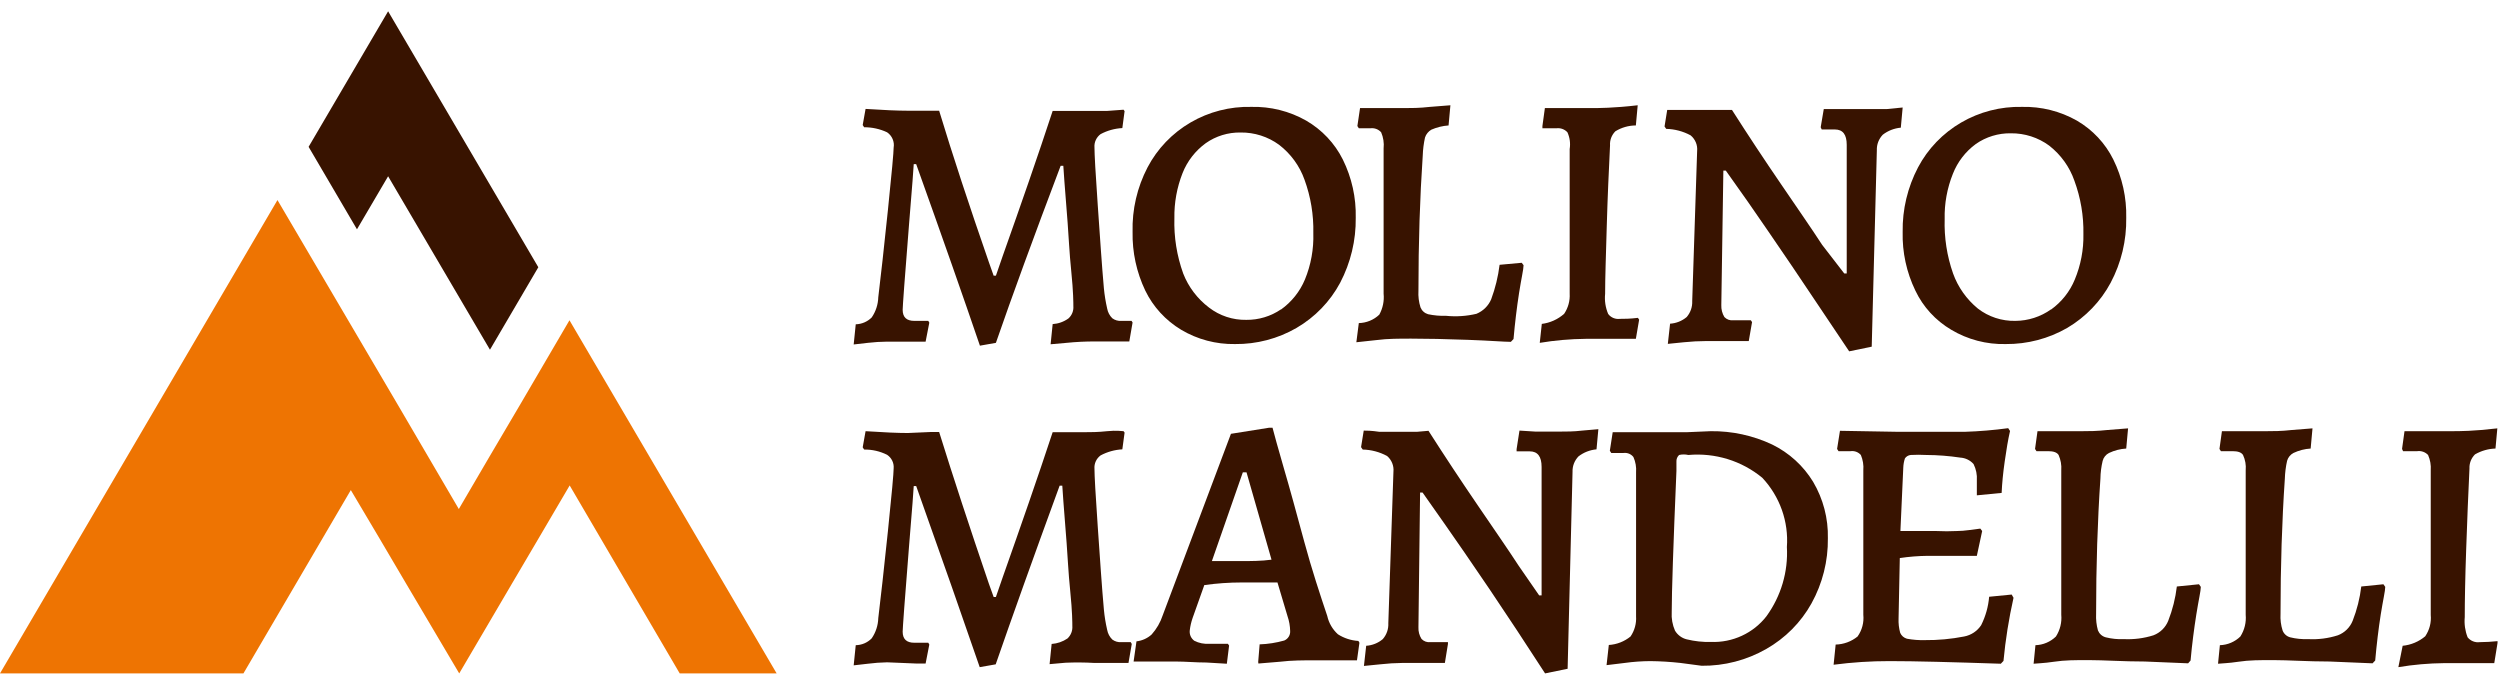
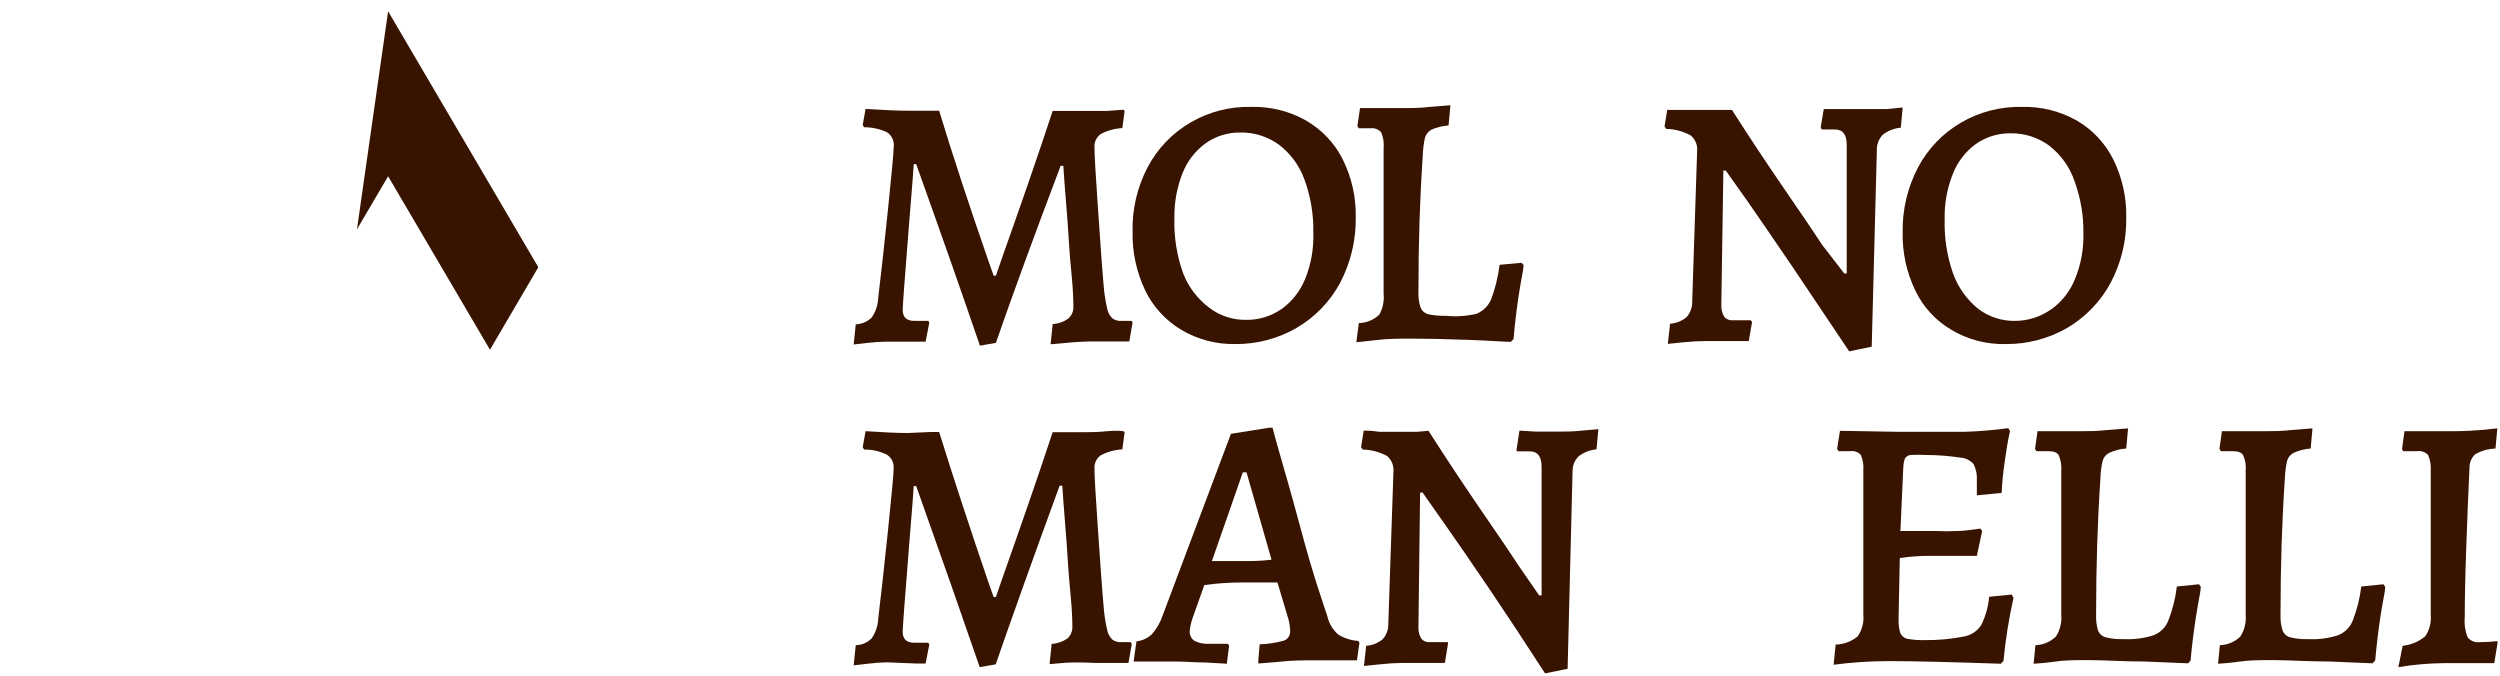
<svg xmlns="http://www.w3.org/2000/svg" width="122" height="33" viewBox="0 0 122 33" fill="none">
  <path d="M44.71 8.011H44.59C44.59 8.139 44.51 9.114 44.36 10.964C44.15 13.582 44.05 14.97 44.05 15.117C44.05 15.481 44.24 15.659 44.62 15.659H45.3L45.35 15.747L45.17 16.672H44.71H43.29C42.976 16.675 42.662 16.695 42.35 16.731L41.66 16.81L41.76 15.826C42.054 15.818 42.334 15.698 42.54 15.491C42.739 15.2 42.85 14.858 42.86 14.507C42.98 13.523 43.14 12.086 43.33 10.255C43.52 8.425 43.61 7.411 43.61 7.204C43.634 7.063 43.617 6.917 43.56 6.785C43.504 6.652 43.41 6.538 43.29 6.456C42.94 6.292 42.557 6.208 42.17 6.21L42.1 6.102L42.24 5.315C43.13 5.374 43.82 5.403 44.3 5.403H45.44H45.83C46.48 7.549 47.29 10.009 48.26 12.804L48.49 13.454H48.6C48.74 13.05 48.85 12.726 48.94 12.47C49.83 9.96 50.65 7.608 51.37 5.413H51.74C52.27 5.413 52.67 5.413 52.95 5.413C53.23 5.413 53.57 5.413 54.03 5.413L54.83 5.354L54.88 5.423L54.77 6.25C54.399 6.269 54.037 6.37 53.71 6.545C53.608 6.619 53.528 6.718 53.475 6.832C53.422 6.945 53.4 7.07 53.41 7.194C53.41 7.509 53.46 8.444 53.57 10.009C53.68 11.574 53.77 12.962 53.87 14.074C53.902 14.405 53.956 14.734 54.03 15.058C54.062 15.237 54.149 15.402 54.28 15.531C54.406 15.625 54.562 15.671 54.72 15.659H55.04H55.22L55.27 15.737L55.11 16.663H54.43H53.43C52.969 16.662 52.508 16.685 52.05 16.731L51.27 16.8L51.37 15.816C51.648 15.798 51.915 15.703 52.14 15.54C52.224 15.465 52.289 15.371 52.33 15.268C52.372 15.164 52.389 15.052 52.38 14.94C52.38 14.802 52.38 14.241 52.28 13.267C52.18 12.293 52.15 11.486 52.1 10.866C51.96 9.104 51.89 8.169 51.89 8.09H51.76C50.433 11.594 49.38 14.474 48.6 16.731L47.82 16.869C47.02 14.52 45.983 11.568 44.71 8.011Z" fill="#381300" />
  <path d="M57.64 16.092C56.881 15.635 56.273 14.972 55.89 14.182C55.463 13.287 55.251 12.307 55.27 11.318C55.242 10.225 55.493 9.142 56 8.169C56.477 7.259 57.204 6.499 58.099 5.977C58.994 5.455 60.02 5.191 61.06 5.216C61.999 5.192 62.926 5.423 63.74 5.885C64.513 6.333 65.135 6.993 65.53 7.785C65.967 8.67 66.183 9.645 66.16 10.629C66.174 11.731 65.913 12.819 65.4 13.798C64.911 14.713 64.174 15.476 63.27 16.003C62.361 16.529 61.324 16.801 60.27 16.79C59.344 16.806 58.432 16.564 57.64 16.092ZM62.51 15.107C63.031 14.735 63.436 14.227 63.68 13.641C63.975 12.923 64.115 12.152 64.09 11.377C64.11 10.489 63.965 9.605 63.66 8.769C63.421 8.096 62.99 7.505 62.42 7.066C61.877 6.669 61.217 6.458 60.54 6.466C59.931 6.456 59.335 6.639 58.84 6.988C58.331 7.359 57.94 7.864 57.71 8.444C57.433 9.147 57.297 9.896 57.31 10.649C57.283 11.566 57.429 12.481 57.74 13.346C57.996 14.004 58.432 14.579 59 15.009C59.518 15.409 60.161 15.622 60.82 15.609C61.424 15.615 62.014 15.437 62.51 15.098V15.107Z" fill="#381300" />
  <path d="M66.31 15.767C66.684 15.758 67.042 15.611 67.31 15.354C67.483 15.041 67.556 14.684 67.52 14.33V7.244C67.549 6.975 67.507 6.704 67.4 6.456C67.337 6.384 67.256 6.328 67.165 6.294C67.074 6.259 66.976 6.248 66.88 6.259H66.53H66.31L66.24 6.151L66.37 5.275H66.86H68.53C68.85 5.275 69.27 5.275 69.78 5.216L70.78 5.137L70.69 6.122C70.4 6.142 70.116 6.212 69.85 6.328C69.702 6.414 69.591 6.551 69.54 6.712C69.477 7 69.44 7.293 69.43 7.588C69.29 9.655 69.22 11.85 69.22 14.192C69.204 14.465 69.238 14.738 69.32 14.999C69.352 15.079 69.401 15.151 69.466 15.209C69.53 15.267 69.606 15.309 69.69 15.334C69.979 15.395 70.275 15.421 70.57 15.412C71.066 15.462 71.566 15.428 72.05 15.314C72.375 15.18 72.634 14.926 72.77 14.605C72.971 14.062 73.109 13.497 73.18 12.922L74.26 12.824L74.35 12.942C74.35 13.139 74.24 13.592 74.13 14.3C74.02 15.009 73.93 15.747 73.86 16.544L73.73 16.682C73.4 16.682 72.73 16.623 71.63 16.584C70.53 16.544 69.63 16.525 68.87 16.525C68.27 16.525 67.71 16.525 67.19 16.594L66.19 16.702L66.31 15.767Z" fill="#381300" />
-   <path d="M75.24 15.806C75.646 15.756 76.026 15.584 76.33 15.314C76.526 15.024 76.621 14.678 76.6 14.33V7.273C76.645 6.996 76.607 6.712 76.49 6.456C76.424 6.384 76.342 6.328 76.25 6.294C76.157 6.259 76.058 6.248 75.96 6.259H75.27V6.151L75.39 5.275H76.58H77.66C77.98 5.275 78.74 5.275 79.92 5.137L79.83 6.122C79.476 6.123 79.13 6.222 78.83 6.407C78.74 6.497 78.67 6.605 78.625 6.724C78.58 6.843 78.561 6.97 78.57 7.096C78.51 8.307 78.45 9.625 78.41 11.033C78.37 12.44 78.33 13.562 78.33 14.34C78.296 14.675 78.348 15.013 78.48 15.324C78.547 15.411 78.635 15.478 78.737 15.52C78.839 15.561 78.951 15.575 79.06 15.56C79.25 15.56 79.54 15.56 79.93 15.511L79.99 15.6L79.83 16.535H79.29H77.38C76.629 16.543 75.88 16.608 75.14 16.731L75.24 15.806Z" fill="#381300" />
  <path d="M87.48 13.031C86.59 11.722 85.87 10.669 85.3 9.852L84.22 8.326H84.1L84 14.891C83.992 15.095 84.044 15.296 84.15 15.472C84.205 15.53 84.274 15.575 84.35 15.603C84.427 15.63 84.509 15.639 84.59 15.629H85.44L85.5 15.718L85.34 16.643H84.52C84.12 16.643 83.7 16.643 83.28 16.643C82.909 16.644 82.539 16.664 82.17 16.702L81.39 16.781L81.5 15.796C81.799 15.777 82.083 15.663 82.31 15.472C82.497 15.255 82.593 14.977 82.58 14.694L82.82 7.372C82.834 7.228 82.813 7.082 82.757 6.949C82.701 6.815 82.613 6.696 82.5 6.604C82.135 6.407 81.727 6.299 81.31 6.289L81.23 6.171L81.36 5.364H82.12C82.51 5.364 82.84 5.364 83.12 5.364H83.96H84.52C85.307 6.597 86.107 7.808 86.92 8.995C87.73 10.186 88.41 11.161 88.92 11.948L90 13.346H90.12V7.066C90.12 6.564 89.93 6.318 89.54 6.318H88.9L88.85 6.21L89 5.324H89.78C90.16 5.324 90.55 5.324 90.95 5.324C91.28 5.324 91.65 5.324 92.06 5.324L92.85 5.246L92.76 6.23C92.439 6.259 92.133 6.378 91.88 6.574C91.783 6.675 91.707 6.794 91.657 6.924C91.607 7.055 91.585 7.193 91.59 7.332L91.34 16.918L90.24 17.145C89.27 15.708 88.36 14.33 87.48 13.031Z" fill="#381300" />
  <path d="M95.22 16.092C94.456 15.641 93.847 14.976 93.47 14.182C93.038 13.289 92.826 12.307 92.85 11.318C92.832 10.224 93.09 9.142 93.6 8.169C94.08 7.259 94.81 6.501 95.706 5.979C96.602 5.457 97.629 5.193 98.67 5.216C99.609 5.193 100.536 5.424 101.35 5.885C102.12 6.333 102.739 6.994 103.13 7.785C103.567 8.67 103.783 9.645 103.76 10.629C103.779 11.732 103.518 12.821 103 13.798C102.512 14.71 101.778 15.473 100.88 16.003C99.971 16.527 98.934 16.799 97.88 16.79C96.944 16.813 96.02 16.57 95.22 16.092ZM100.09 15.107C100.608 14.735 101.01 14.227 101.25 13.641C101.542 12.939 101.685 12.185 101.67 11.427C101.687 10.538 101.538 9.654 101.23 8.818C100.995 8.143 100.568 7.549 100 7.106C99.461 6.709 98.803 6.498 98.13 6.505C97.518 6.495 96.919 6.678 96.42 7.027C95.914 7.399 95.526 7.904 95.3 8.484C95.019 9.185 94.882 9.935 94.9 10.688C94.872 11.591 95.01 12.492 95.31 13.346C95.549 14.013 95.968 14.605 96.52 15.058C97.041 15.461 97.688 15.673 98.35 15.659C98.975 15.655 99.584 15.459 100.09 15.098V15.107Z" fill="#381300" />
  <path d="M44.71 23.719H44.59C44.59 23.857 44.51 24.822 44.36 26.672C44.15 29.29 44.05 30.677 44.05 30.825C44.05 31.189 44.24 31.366 44.62 31.366H45.3L45.35 31.455L45.17 32.38H44.71L43.29 32.321C42.976 32.327 42.662 32.35 42.35 32.39L41.66 32.469L41.76 31.485C41.906 31.483 42.05 31.452 42.184 31.395C42.318 31.337 42.439 31.254 42.54 31.15C42.739 30.858 42.85 30.517 42.86 30.166C42.98 29.182 43.14 27.745 43.33 25.924C43.52 24.103 43.61 23.07 43.61 22.863C43.622 22.733 43.599 22.603 43.543 22.485C43.486 22.368 43.399 22.267 43.29 22.194C42.943 22.02 42.559 21.933 42.17 21.938L42.1 21.829L42.24 21.042C43.13 21.101 43.82 21.131 44.3 21.131L45.44 21.081H45.83C46.497 23.227 47.307 25.698 48.26 28.493L48.49 29.132H48.6C48.74 28.729 48.85 28.404 48.94 28.148C49.83 25.629 50.65 23.276 51.37 21.091H51.74C52.27 21.091 52.67 21.091 52.95 21.091C53.23 21.091 53.57 21.091 54.03 21.042C54.49 20.993 54.76 21.042 54.83 21.042L54.88 21.111L54.77 21.928C54.399 21.948 54.037 22.049 53.71 22.223C53.608 22.298 53.527 22.396 53.475 22.51C53.422 22.624 53.4 22.748 53.41 22.873C53.41 23.188 53.46 24.123 53.57 25.698C53.68 27.272 53.77 28.65 53.87 29.752C53.901 30.084 53.955 30.412 54.03 30.737C54.062 30.916 54.149 31.081 54.28 31.209C54.406 31.304 54.562 31.349 54.72 31.337H55H55.18L55.23 31.425L55.07 32.351H54.39H53.39C52.927 32.324 52.463 32.321 52 32.341L51.22 32.41L51.32 31.425C51.596 31.406 51.862 31.314 52.09 31.16C52.174 31.082 52.239 30.987 52.28 30.881C52.322 30.776 52.339 30.663 52.33 30.55C52.33 30.412 52.33 29.851 52.23 28.877C52.13 27.902 52.1 27.095 52.05 26.485C51.91 24.713 51.84 23.788 51.84 23.7H51.71C50.41 27.253 49.37 30.166 48.59 32.42L47.81 32.557C47.017 30.248 45.983 27.302 44.71 23.719Z" fill="#381300" />
  <path d="M61.4 32.301L61.47 31.445C61.876 31.431 62.279 31.368 62.67 31.258C62.761 31.22 62.837 31.155 62.889 31.072C62.941 30.989 62.966 30.893 62.96 30.796C62.955 30.548 62.911 30.302 62.83 30.067L62.34 28.424H60.6C59.988 28.424 59.376 28.467 58.77 28.552L58.2 30.156C58.131 30.354 58.084 30.558 58.06 30.766C58.049 30.861 58.064 30.958 58.102 31.046C58.141 31.134 58.202 31.21 58.28 31.268C58.508 31.385 58.764 31.436 59.02 31.416H59.92L59.98 31.504L59.87 32.39L58.87 32.331C58.35 32.331 57.87 32.282 57.36 32.282H56.09C55.7 32.282 55.45 32.282 55.32 32.282L55.46 31.298C55.736 31.266 55.996 31.149 56.2 30.963C56.443 30.691 56.627 30.373 56.74 30.028L60.07 21.17L61.92 20.875H62.1C62.18 21.17 62.36 21.859 62.65 22.843C62.94 23.828 63.28 25.077 63.65 26.445C64.02 27.814 64.42 29.014 64.77 30.058C64.846 30.401 65.027 30.714 65.29 30.953C65.589 31.145 65.934 31.257 66.29 31.278L66.34 31.366L66.22 32.223H65.41H64.21C63.61 32.223 63.03 32.223 62.47 32.292L61.41 32.38L61.4 32.301ZM60.56 27.381C61.03 27.381 61.56 27.381 62.05 27.312L60.83 23.05H60.65L59.14 27.381H60.56Z" fill="#381300" />
  <path d="M72.68 28.739C71.79 27.43 71.07 26.377 70.5 25.57L69.42 24.034H69.3L69.22 30.609C69.21 30.81 69.262 31.009 69.37 31.18C69.425 31.238 69.494 31.284 69.57 31.311C69.647 31.338 69.729 31.347 69.81 31.337H70.66V31.425L70.51 32.351C70.36 32.351 70.09 32.351 69.69 32.351C69.29 32.351 68.87 32.351 68.45 32.351C68.079 32.355 67.709 32.378 67.34 32.42L66.56 32.498L66.67 31.514C66.969 31.495 67.253 31.381 67.48 31.189C67.668 30.974 67.765 30.695 67.75 30.412L68 23.02C68.014 22.877 67.993 22.733 67.939 22.6C67.885 22.466 67.8 22.347 67.69 22.253C67.325 22.055 66.917 21.947 66.5 21.938L66.42 21.82L66.55 21.013C66.67 21.013 66.92 21.013 67.31 21.072H68.31H69.15L69.71 21.023C70.503 22.263 71.303 23.473 72.11 24.654C72.92 25.845 73.6 26.82 74.11 27.607L75.11 29.054H75.23V22.784C75.23 22.282 75.04 22.026 74.65 22.026H74.01V21.918L74.15 21.013L74.93 21.062H76.1C76.43 21.062 76.8 21.062 77.21 21.013L78 20.944L77.91 21.928C77.589 21.957 77.283 22.076 77.03 22.272C76.933 22.373 76.857 22.492 76.807 22.622C76.757 22.753 76.735 22.891 76.74 23.03L76.5 32.636L75.4 32.862C74.467 31.419 73.56 30.044 72.68 28.739Z" fill="#381300" />
-   <path d="M82 32.351C81.512 32.297 81.021 32.267 80.53 32.262C80.115 32.265 79.701 32.294 79.29 32.351L78.4 32.459L78.51 31.475C78.899 31.451 79.27 31.306 79.57 31.061C79.768 30.772 79.863 30.426 79.84 30.077V23.05C79.86 22.794 79.816 22.537 79.71 22.302C79.655 22.231 79.581 22.175 79.497 22.14C79.413 22.106 79.32 22.094 79.23 22.105H78.86H78.63L78.56 21.997L78.7 21.091H79.52H80.72H82.33L83.48 21.042C84.517 21.029 85.544 21.251 86.48 21.692C87.31 22.098 88.004 22.73 88.48 23.512C88.973 24.348 89.223 25.302 89.2 26.268C89.215 27.378 88.939 28.473 88.4 29.447C87.885 30.374 87.12 31.144 86.19 31.672C85.234 32.218 84.146 32.501 83.04 32.489L82 32.351ZM81.94 22.203C81.896 22.245 81.861 22.296 81.838 22.352C81.816 22.408 81.806 22.468 81.81 22.528V22.981C81.657 26.596 81.58 28.893 81.58 29.87C81.56 30.18 81.615 30.491 81.74 30.776C81.802 30.88 81.884 30.971 81.982 31.044C82.079 31.117 82.191 31.17 82.31 31.199C82.699 31.295 83.099 31.338 83.5 31.327C84.019 31.346 84.535 31.243 85.004 31.025C85.474 30.808 85.884 30.483 86.2 30.077C86.915 29.093 87.268 27.899 87.2 26.692C87.245 26.078 87.161 25.462 86.955 24.881C86.748 24.301 86.424 23.768 86 23.316C85.503 22.905 84.927 22.595 84.308 22.404C83.688 22.214 83.037 22.145 82.39 22.203C82.242 22.168 82.088 22.168 81.94 22.203Z" fill="#381300" />
  <path d="M98.26 29.172C98.032 30.188 97.868 31.216 97.77 32.252L97.64 32.39C95.26 32.311 93.45 32.262 92.21 32.262C91.297 32.261 90.385 32.32 89.48 32.439L89.58 31.455C89.971 31.445 90.348 31.307 90.65 31.061C90.869 30.751 90.968 30.374 90.93 29.998V22.951C90.951 22.696 90.91 22.44 90.81 22.203C90.749 22.134 90.671 22.08 90.584 22.047C90.497 22.015 90.403 22.004 90.31 22.017H89.72L89.65 21.908L89.79 21.023L92.6 21.072C93.97 21.072 95.07 21.072 95.89 21.072C96.596 21.049 97.3 20.99 98 20.895L98.09 21.032C97.99 21.465 97.91 21.957 97.83 22.518C97.75 23.079 97.7 23.591 97.68 24.054L96.47 24.172V23.444C96.489 23.169 96.434 22.894 96.31 22.646C96.229 22.554 96.129 22.478 96.017 22.424C95.906 22.37 95.784 22.338 95.66 22.331C95.111 22.248 94.556 22.206 94 22.203C93.747 22.189 93.493 22.189 93.24 22.203C93.184 22.209 93.129 22.227 93.081 22.256C93.032 22.285 92.991 22.324 92.96 22.371C92.912 22.517 92.885 22.67 92.88 22.824L92.74 25.914H94.5C94.833 25.931 95.167 25.931 95.5 25.914C95.89 25.914 96.27 25.835 96.64 25.796L96.73 25.914L96.47 27.125H94.07C93.615 27.13 93.16 27.166 92.71 27.233L92.65 30.185C92.64 30.421 92.667 30.657 92.73 30.884C92.76 30.953 92.805 31.014 92.862 31.064C92.919 31.113 92.987 31.149 93.06 31.17C93.347 31.223 93.638 31.246 93.93 31.238C94.574 31.244 95.218 31.185 95.85 31.061C96.019 31.029 96.179 30.964 96.322 30.869C96.465 30.774 96.586 30.652 96.68 30.51C96.897 30.076 97.03 29.605 97.07 29.122L98.17 29.014L98.26 29.172Z" fill="#381300" />
  <path d="M99.33 31.485C99.706 31.474 100.063 31.322 100.33 31.061C100.532 30.745 100.624 30.371 100.59 29.998V22.951C100.609 22.695 100.564 22.439 100.46 22.203C100.38 22.076 100.21 22.017 99.95 22.017H99.6H99.38L99.31 21.908L99.43 21.042H99.93H101.6C101.92 21.042 102.33 21.042 102.85 20.983L103.85 20.904L103.76 21.889C103.468 21.906 103.183 21.98 102.92 22.105C102.843 22.143 102.776 22.198 102.723 22.264C102.669 22.33 102.631 22.407 102.61 22.489C102.541 22.776 102.504 23.07 102.5 23.365C102.36 25.422 102.29 27.627 102.29 29.959C102.277 30.231 102.307 30.503 102.38 30.766C102.413 30.847 102.464 30.919 102.53 30.978C102.596 31.036 102.675 31.078 102.76 31.101C103.047 31.173 103.344 31.203 103.64 31.189C104.131 31.213 104.622 31.15 105.09 31.002C105.253 30.939 105.401 30.844 105.525 30.722C105.649 30.6 105.746 30.454 105.81 30.294C106.021 29.756 106.162 29.193 106.23 28.621L107.31 28.512L107.4 28.64C107.4 28.837 107.29 29.29 107.18 29.989C107.07 30.687 106.97 31.445 106.9 32.233L106.78 32.37L104.67 32.282C103.6 32.282 102.67 32.213 101.91 32.213C101.31 32.213 100.75 32.213 100.24 32.292C99.73 32.37 99.39 32.37 99.24 32.39L99.33 31.485Z" fill="#381300" />
  <path d="M108.33 31.485C108.706 31.474 109.063 31.322 109.33 31.061C109.532 30.745 109.624 30.371 109.59 29.998V22.951C109.614 22.695 109.569 22.437 109.46 22.203C109.38 22.076 109.21 22.017 108.95 22.017H108.6H108.38L108.31 21.908L108.43 21.042H108.93H110.6C110.92 21.042 111.34 21.042 111.85 20.983L112.85 20.904L112.76 21.889C112.468 21.906 112.183 21.98 111.92 22.105C111.845 22.145 111.778 22.2 111.725 22.266C111.672 22.332 111.632 22.408 111.61 22.489C111.546 22.777 111.509 23.07 111.5 23.365C111.36 25.422 111.29 27.627 111.29 29.959C111.274 30.232 111.307 30.505 111.39 30.766C111.42 30.847 111.47 30.919 111.534 30.977C111.598 31.036 111.676 31.078 111.76 31.101C112.047 31.172 112.344 31.201 112.64 31.189C113.131 31.215 113.622 31.152 114.09 31.002C114.253 30.939 114.401 30.844 114.525 30.722C114.649 30.6 114.746 30.454 114.81 30.294C115.021 29.756 115.162 29.193 115.23 28.621L116.31 28.512L116.4 28.64C116.4 28.837 116.29 29.29 116.18 29.989C116.07 30.687 115.98 31.445 115.91 32.233L115.78 32.37L113.68 32.282C112.61 32.282 111.68 32.213 110.92 32.213C110.31 32.213 109.75 32.213 109.24 32.292C108.73 32.37 108.4 32.37 108.24 32.39L108.33 31.485Z" fill="#381300" />
  <path d="M117.25 31.514C117.656 31.474 118.04 31.313 118.35 31.052C118.559 30.745 118.655 30.376 118.62 30.008V22.951C118.639 22.695 118.594 22.439 118.49 22.203C118.423 22.133 118.341 22.079 118.248 22.046C118.156 22.014 118.057 22.003 117.96 22.017H117.27L117.22 21.908L117.34 21.042H118.53C118.79 21.042 119.15 21.042 119.61 21.042C120.07 21.042 120.68 21.042 121.87 20.904L121.78 21.889C121.428 21.9 121.084 21.998 120.78 22.174C120.689 22.264 120.618 22.372 120.571 22.491C120.525 22.609 120.504 22.736 120.51 22.863C120.45 24.073 120.4 25.392 120.35 26.8C120.3 28.207 120.28 29.329 120.28 30.117C120.249 30.451 120.297 30.788 120.42 31.101C120.489 31.187 120.58 31.255 120.683 31.296C120.787 31.338 120.899 31.352 121.01 31.337C121.301 31.335 121.591 31.319 121.88 31.288V31.376L121.72 32.361H121.19H119.27C118.523 32.369 117.777 32.434 117.04 32.557L117.25 31.514Z" fill="#381300" />
-   <path d="M18.94 0.551L15.06 7.165L17.42 11.19L18.94 8.602L23.91 17.066L26.27 13.041L18.94 0.551Z" fill="#381300" />
-   <path d="M37.9 32.862H33.17L27.8 23.69L26.28 26.278L24.97 28.503L22.41 32.862L19.82 28.483L18.51 26.259L17.12 23.916L11.88 32.862H0L13.54 9.763L19.43 19.782L20.87 22.243L22.39 24.841L23.91 22.243L25.43 19.664L27.79 15.629L37.9 32.862Z" fill="#EE7402" />
+   <path d="M18.94 0.551L17.42 11.19L18.94 8.602L23.91 17.066L26.27 13.041L18.94 0.551Z" fill="#381300" />
</svg>